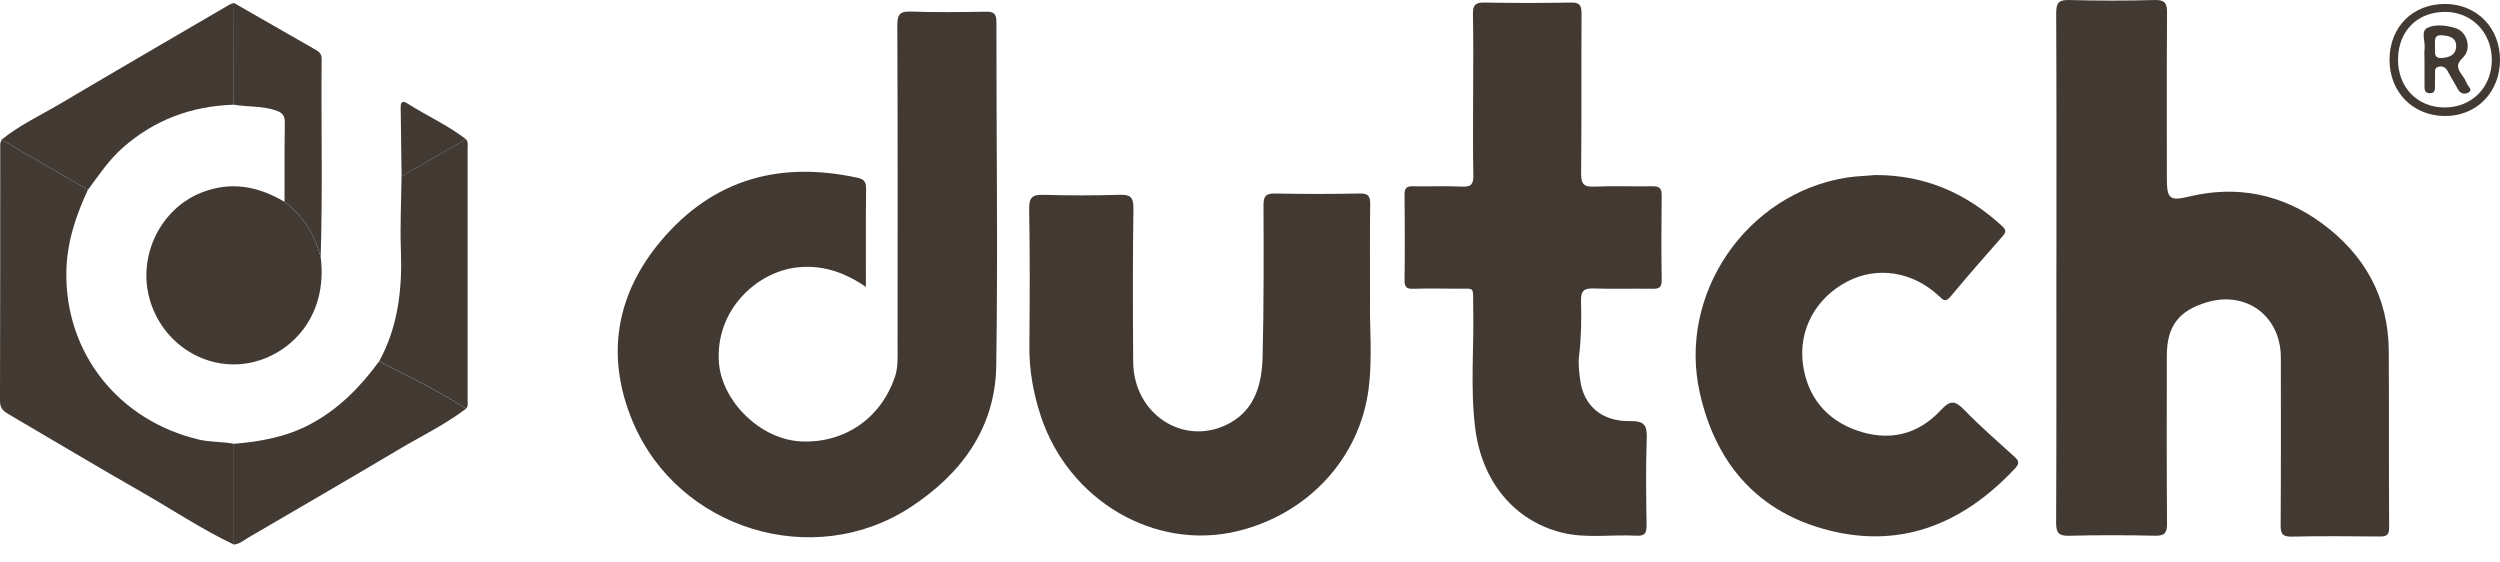
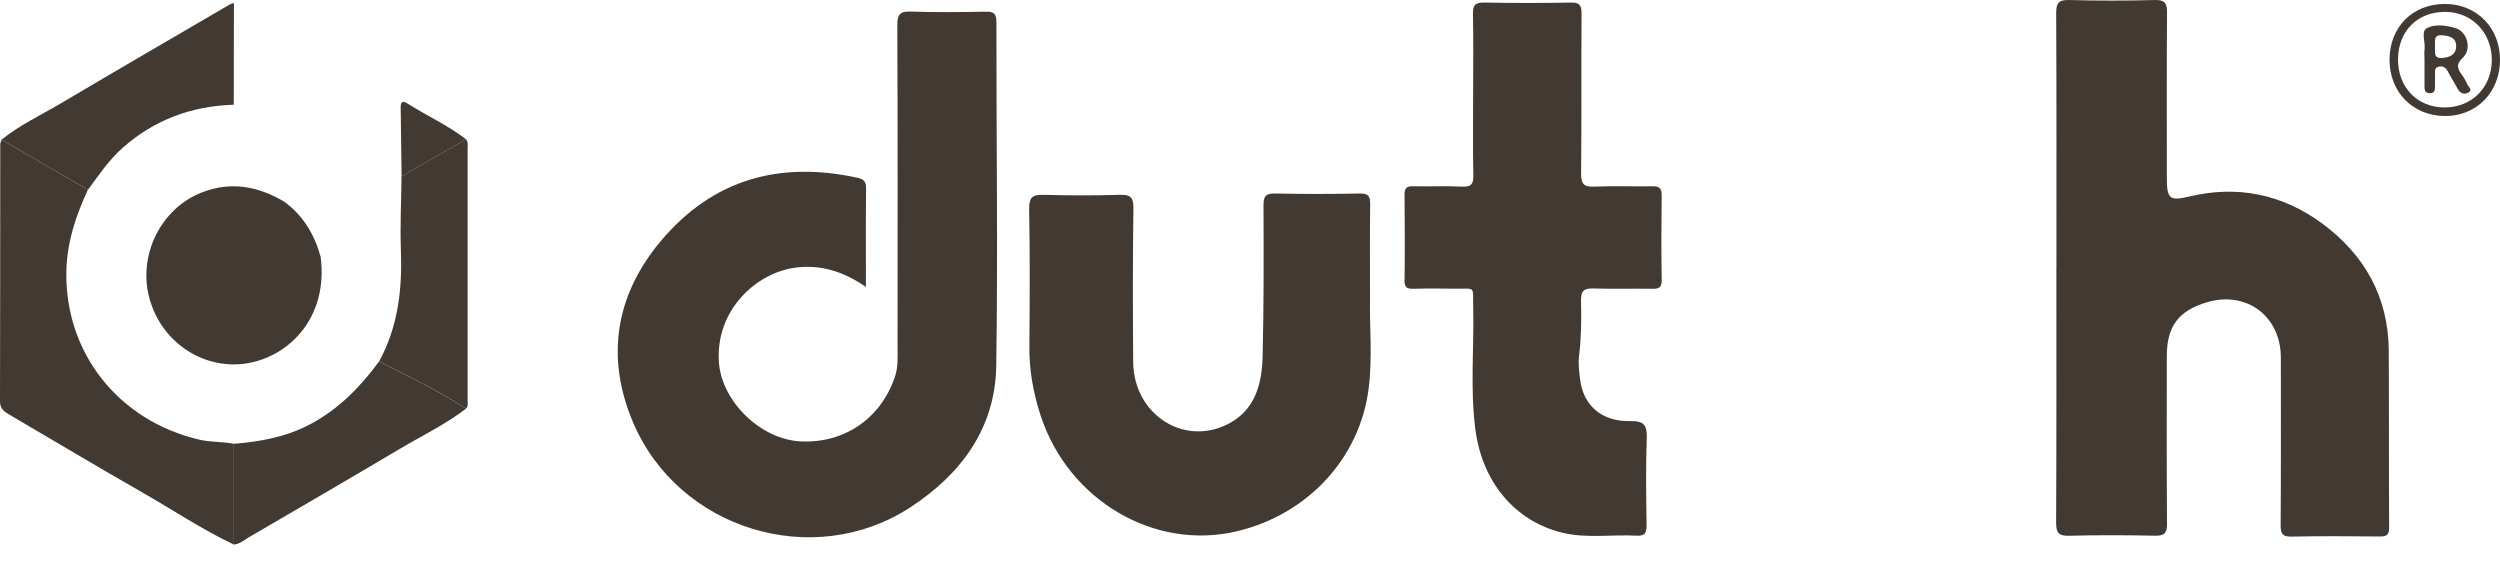
<svg xmlns="http://www.w3.org/2000/svg" width="120" height="27" viewBox="0 0 120 27" fill="none">
  <path d="M98.708 12.867C98.708 8.796 98.717 4.724 98.697 0.653C98.695 0.157 98.801 -0.014 99.318 0.001C100.686 0.039 102.056 0.038 103.424 0.001C103.923 -0.013 104.022 0.161 104.018 0.628C103.998 3.267 104.009 5.907 104.009 8.546C104.009 9.55 104.138 9.659 105.091 9.431C107.401 8.879 109.548 9.325 111.445 10.713C113.476 12.201 114.647 14.235 114.661 16.846C114.677 19.669 114.661 22.493 114.679 25.316C114.682 25.681 114.555 25.756 114.227 25.752C112.818 25.736 111.407 25.728 109.998 25.757C109.567 25.766 109.469 25.634 109.471 25.211C109.49 22.531 109.481 19.851 109.481 17.171C109.481 15.176 107.832 13.942 105.927 14.51C104.567 14.915 104.007 15.666 104.007 17.091C104.006 19.771 103.996 22.451 104.017 25.131C104.021 25.595 103.89 25.724 103.44 25.714C102.071 25.686 100.702 25.68 99.332 25.716C98.834 25.73 98.691 25.598 98.694 25.082C98.714 21.011 98.706 16.938 98.706 12.867H98.708Z" fill="#423932" />
  <path d="M41.561 13.769C40.479 13.03 39.402 12.69 38.189 12.845C36.307 13.086 34.331 14.885 34.508 17.392C34.64 19.259 36.505 21.108 38.467 21.189C40.542 21.275 42.281 20.084 42.958 18.083C43.117 17.616 43.083 17.112 43.083 16.623C43.085 11.488 43.094 6.354 43.071 1.218C43.069 0.663 43.217 0.539 43.737 0.556C44.924 0.597 46.113 0.581 47.301 0.562C47.664 0.556 47.828 0.614 47.828 1.052C47.822 6.554 47.903 12.059 47.82 17.559C47.774 20.583 46.101 22.788 43.679 24.362C39.026 27.386 32.559 25.413 30.38 20.258C29.063 17.141 29.541 14.157 31.727 11.56C34.231 8.586 37.434 7.728 41.139 8.528C41.445 8.595 41.576 8.7 41.572 9.043C41.554 10.578 41.564 12.11 41.564 13.768L41.561 13.769Z" fill="#423932" />
  <path d="M70.711 4.536C70.711 3.247 70.729 1.958 70.701 0.669C70.692 0.231 70.832 0.116 71.248 0.123C72.637 0.147 74.027 0.148 75.416 0.123C75.828 0.116 75.916 0.26 75.914 0.651C75.898 3.208 75.921 5.766 75.893 8.322C75.887 8.841 76.034 8.979 76.53 8.958C77.455 8.917 78.382 8.958 79.309 8.941C79.644 8.935 79.766 9.032 79.761 9.388C79.743 10.739 79.741 12.089 79.762 13.438C79.769 13.825 79.602 13.866 79.293 13.861C78.367 13.847 77.44 13.876 76.515 13.847C76.072 13.834 75.876 13.915 75.889 14.438C75.912 15.314 75.903 16.195 75.796 17.072C75.75 17.448 75.797 17.835 75.847 18.223C76.001 19.446 76.857 20.24 78.251 20.213C78.941 20.199 79.069 20.426 79.044 21.07C78.992 22.439 79.017 23.812 79.035 25.182C79.04 25.557 78.977 25.737 78.55 25.713C77.347 25.648 76.123 25.86 74.94 25.558C72.677 24.98 71.139 23.115 70.815 20.59C70.564 18.636 70.76 16.669 70.714 14.707C70.691 13.714 70.837 13.868 69.89 13.857C69.205 13.849 68.521 13.842 67.836 13.861C67.535 13.87 67.413 13.797 67.418 13.459C67.436 12.089 67.434 10.718 67.418 9.347C67.414 9.012 67.534 8.933 67.838 8.941C68.623 8.958 69.41 8.92 70.194 8.957C70.631 8.978 70.728 8.821 70.72 8.404C70.694 7.115 70.71 5.826 70.71 4.537L70.711 4.536Z" fill="#423932" />
  <path d="M65.762 14.321C65.727 15.58 65.889 17.124 65.696 18.646C65.267 22.009 62.767 24.683 59.394 25.496C55.43 26.452 51.296 24.029 49.957 19.966C49.597 18.875 49.399 17.763 49.41 16.604C49.429 14.415 49.44 12.225 49.399 10.037C49.388 9.444 49.583 9.337 50.105 9.352C51.313 9.387 52.522 9.387 53.729 9.352C54.239 9.336 54.413 9.445 54.404 10.011C54.369 12.466 54.375 14.921 54.393 17.376C54.413 19.931 56.907 21.499 59.06 20.291C60.271 19.611 60.576 18.379 60.606 17.102C60.664 14.69 60.659 12.274 60.648 9.861C60.646 9.394 60.778 9.278 61.224 9.288C62.573 9.317 63.922 9.315 65.271 9.288C65.68 9.28 65.776 9.417 65.769 9.81C65.748 11.221 65.761 12.633 65.761 14.32L65.762 14.321Z" fill="#423932" />
-   <path d="M89.992 8.402C92.425 8.391 94.396 9.288 96.104 10.854C96.297 11.032 96.301 11.14 96.126 11.338C95.28 12.296 94.438 13.26 93.619 14.243C93.369 14.542 93.251 14.377 93.06 14.2C91.789 13.023 90.091 12.767 88.656 13.52C87.173 14.297 86.302 15.83 86.546 17.519C86.766 19.047 87.653 20.135 89.106 20.654C90.633 21.197 92.036 20.893 93.144 19.701C93.615 19.194 93.84 19.217 94.288 19.678C95.05 20.464 95.877 21.185 96.69 21.918C96.921 22.127 96.938 22.253 96.711 22.496C94.14 25.233 91.066 26.424 87.42 25.357C84.229 24.423 82.324 22.125 81.59 18.856C80.524 14.112 83.832 9.274 88.66 8.522C89.141 8.447 89.619 8.444 89.993 8.402H89.992Z" fill="#423932" />
  <path d="M4.219 9.11C3.638 10.355 3.21 11.637 3.185 13.041C3.116 16.936 5.683 20.189 9.554 21.101C10.108 21.232 10.676 21.192 11.227 21.302C11.227 22.915 11.227 24.527 11.227 26.14C9.697 25.414 8.288 24.469 6.82 23.631C4.682 22.412 2.572 21.144 0.446 19.902C0.19 19.754 0 19.62 0 19.26C0.012 15.151 0.008 11.042 0.012 6.932C0.012 6.856 0.053 6.78 0.075 6.703C1.456 7.505 2.838 8.307 4.219 9.11Z" fill="#423932" />
  <path d="M15.392 12.327C15.761 15.254 13.88 17.069 11.944 17.425C9.851 17.809 7.771 16.486 7.177 14.337C6.601 12.256 7.722 10.004 9.685 9.238C11.096 8.687 12.4 8.941 13.659 9.69C14.553 10.354 15.097 11.256 15.392 12.328V12.327Z" fill="#423932" />
  <path d="M4.22 9.11C2.838 8.308 1.457 7.506 0.076 6.704C0.938 6.002 1.945 5.54 2.89 4.979C5.59 3.381 8.302 1.806 11.012 0.224C11.077 0.186 11.155 0.168 11.228 0.143C11.226 1.77 11.223 3.398 11.221 5.026C9.203 5.091 7.411 5.744 5.878 7.103C5.22 7.686 4.74 8.414 4.22 9.112V9.11Z" fill="#423932" />
  <path d="M11.225 26.14C11.225 24.527 11.225 22.915 11.225 21.302C12.491 21.2 13.724 20.979 14.872 20.373C16.241 19.65 17.293 18.583 18.199 17.342C19.606 18.068 21.035 18.754 22.37 19.616C21.373 20.377 20.247 20.919 19.177 21.553C16.766 22.985 14.342 24.392 11.92 25.804C11.698 25.934 11.498 26.12 11.224 26.138L11.225 26.14Z" fill="#423932" />
  <path d="M22.372 19.616C21.037 18.753 19.61 18.067 18.201 17.341C19.11 15.678 19.312 13.88 19.243 12.011C19.199 10.829 19.261 9.644 19.274 8.46C20.306 7.867 21.338 7.274 22.369 6.682C22.486 6.822 22.445 6.992 22.445 7.151C22.447 11.171 22.447 15.189 22.445 19.208C22.445 19.346 22.485 19.496 22.37 19.615L22.372 19.616Z" fill="#423932" />
-   <path d="M11.22 5.024C11.222 3.396 11.225 1.768 11.227 0.141C12.538 0.892 13.848 1.644 15.159 2.394C15.325 2.489 15.441 2.601 15.439 2.823C15.409 5.991 15.493 9.16 15.392 12.328C15.097 11.256 14.552 10.354 13.658 9.69C13.661 8.426 13.651 7.163 13.672 5.899C13.678 5.552 13.559 5.408 13.236 5.299C12.576 5.074 11.886 5.142 11.219 5.023L11.22 5.024Z" fill="#423932" />
  <path d="M117.377 0.19C118.888 0.199 120.001 1.337 120.001 2.874C120.001 4.441 118.851 5.596 117.32 5.569C115.798 5.542 114.697 4.409 114.697 2.871C114.697 1.295 115.812 0.18 117.378 0.19H117.377ZM117.318 5.158C118.645 5.169 119.616 4.192 119.607 2.853C119.599 1.57 118.657 0.591 117.407 0.571C116.051 0.551 115.114 1.477 115.105 2.847C115.098 4.184 116.02 5.147 117.318 5.158Z" fill="#423932" />
  <path d="M22.37 6.684C21.338 7.276 20.307 7.869 19.276 8.462C19.262 7.364 19.247 6.265 19.233 5.167C19.229 4.925 19.298 4.803 19.548 4.962C20.478 5.554 21.491 6.007 22.371 6.685L22.37 6.684Z" fill="#423932" />
  <path d="M116.376 2.848C116.376 2.684 116.357 2.517 116.379 2.357C116.428 2.007 116.18 1.498 116.511 1.338C116.905 1.147 117.428 1.216 117.874 1.353C118.428 1.522 118.659 2.355 118.219 2.765C117.854 3.106 117.972 3.32 118.189 3.616C118.284 3.747 118.363 3.892 118.428 4.042C118.484 4.168 118.709 4.319 118.484 4.443C118.307 4.541 118.096 4.506 117.973 4.274C117.821 3.986 117.644 3.713 117.493 3.424C117.393 3.232 117.245 3.153 117.048 3.204C116.829 3.259 116.89 3.456 116.884 3.61C116.876 3.794 116.88 3.979 116.881 4.162C116.881 4.343 116.85 4.484 116.619 4.474C116.385 4.465 116.376 4.31 116.376 4.138C116.376 4.117 116.376 4.097 116.376 4.076C116.376 3.667 116.376 3.258 116.376 2.849V2.848ZM116.879 2.241C116.903 2.478 116.77 2.828 117.253 2.781C117.613 2.747 117.896 2.604 117.896 2.215C117.896 1.8 117.568 1.721 117.225 1.694C116.781 1.66 116.899 1.983 116.879 2.24V2.241Z" fill="#423932" />
</svg>